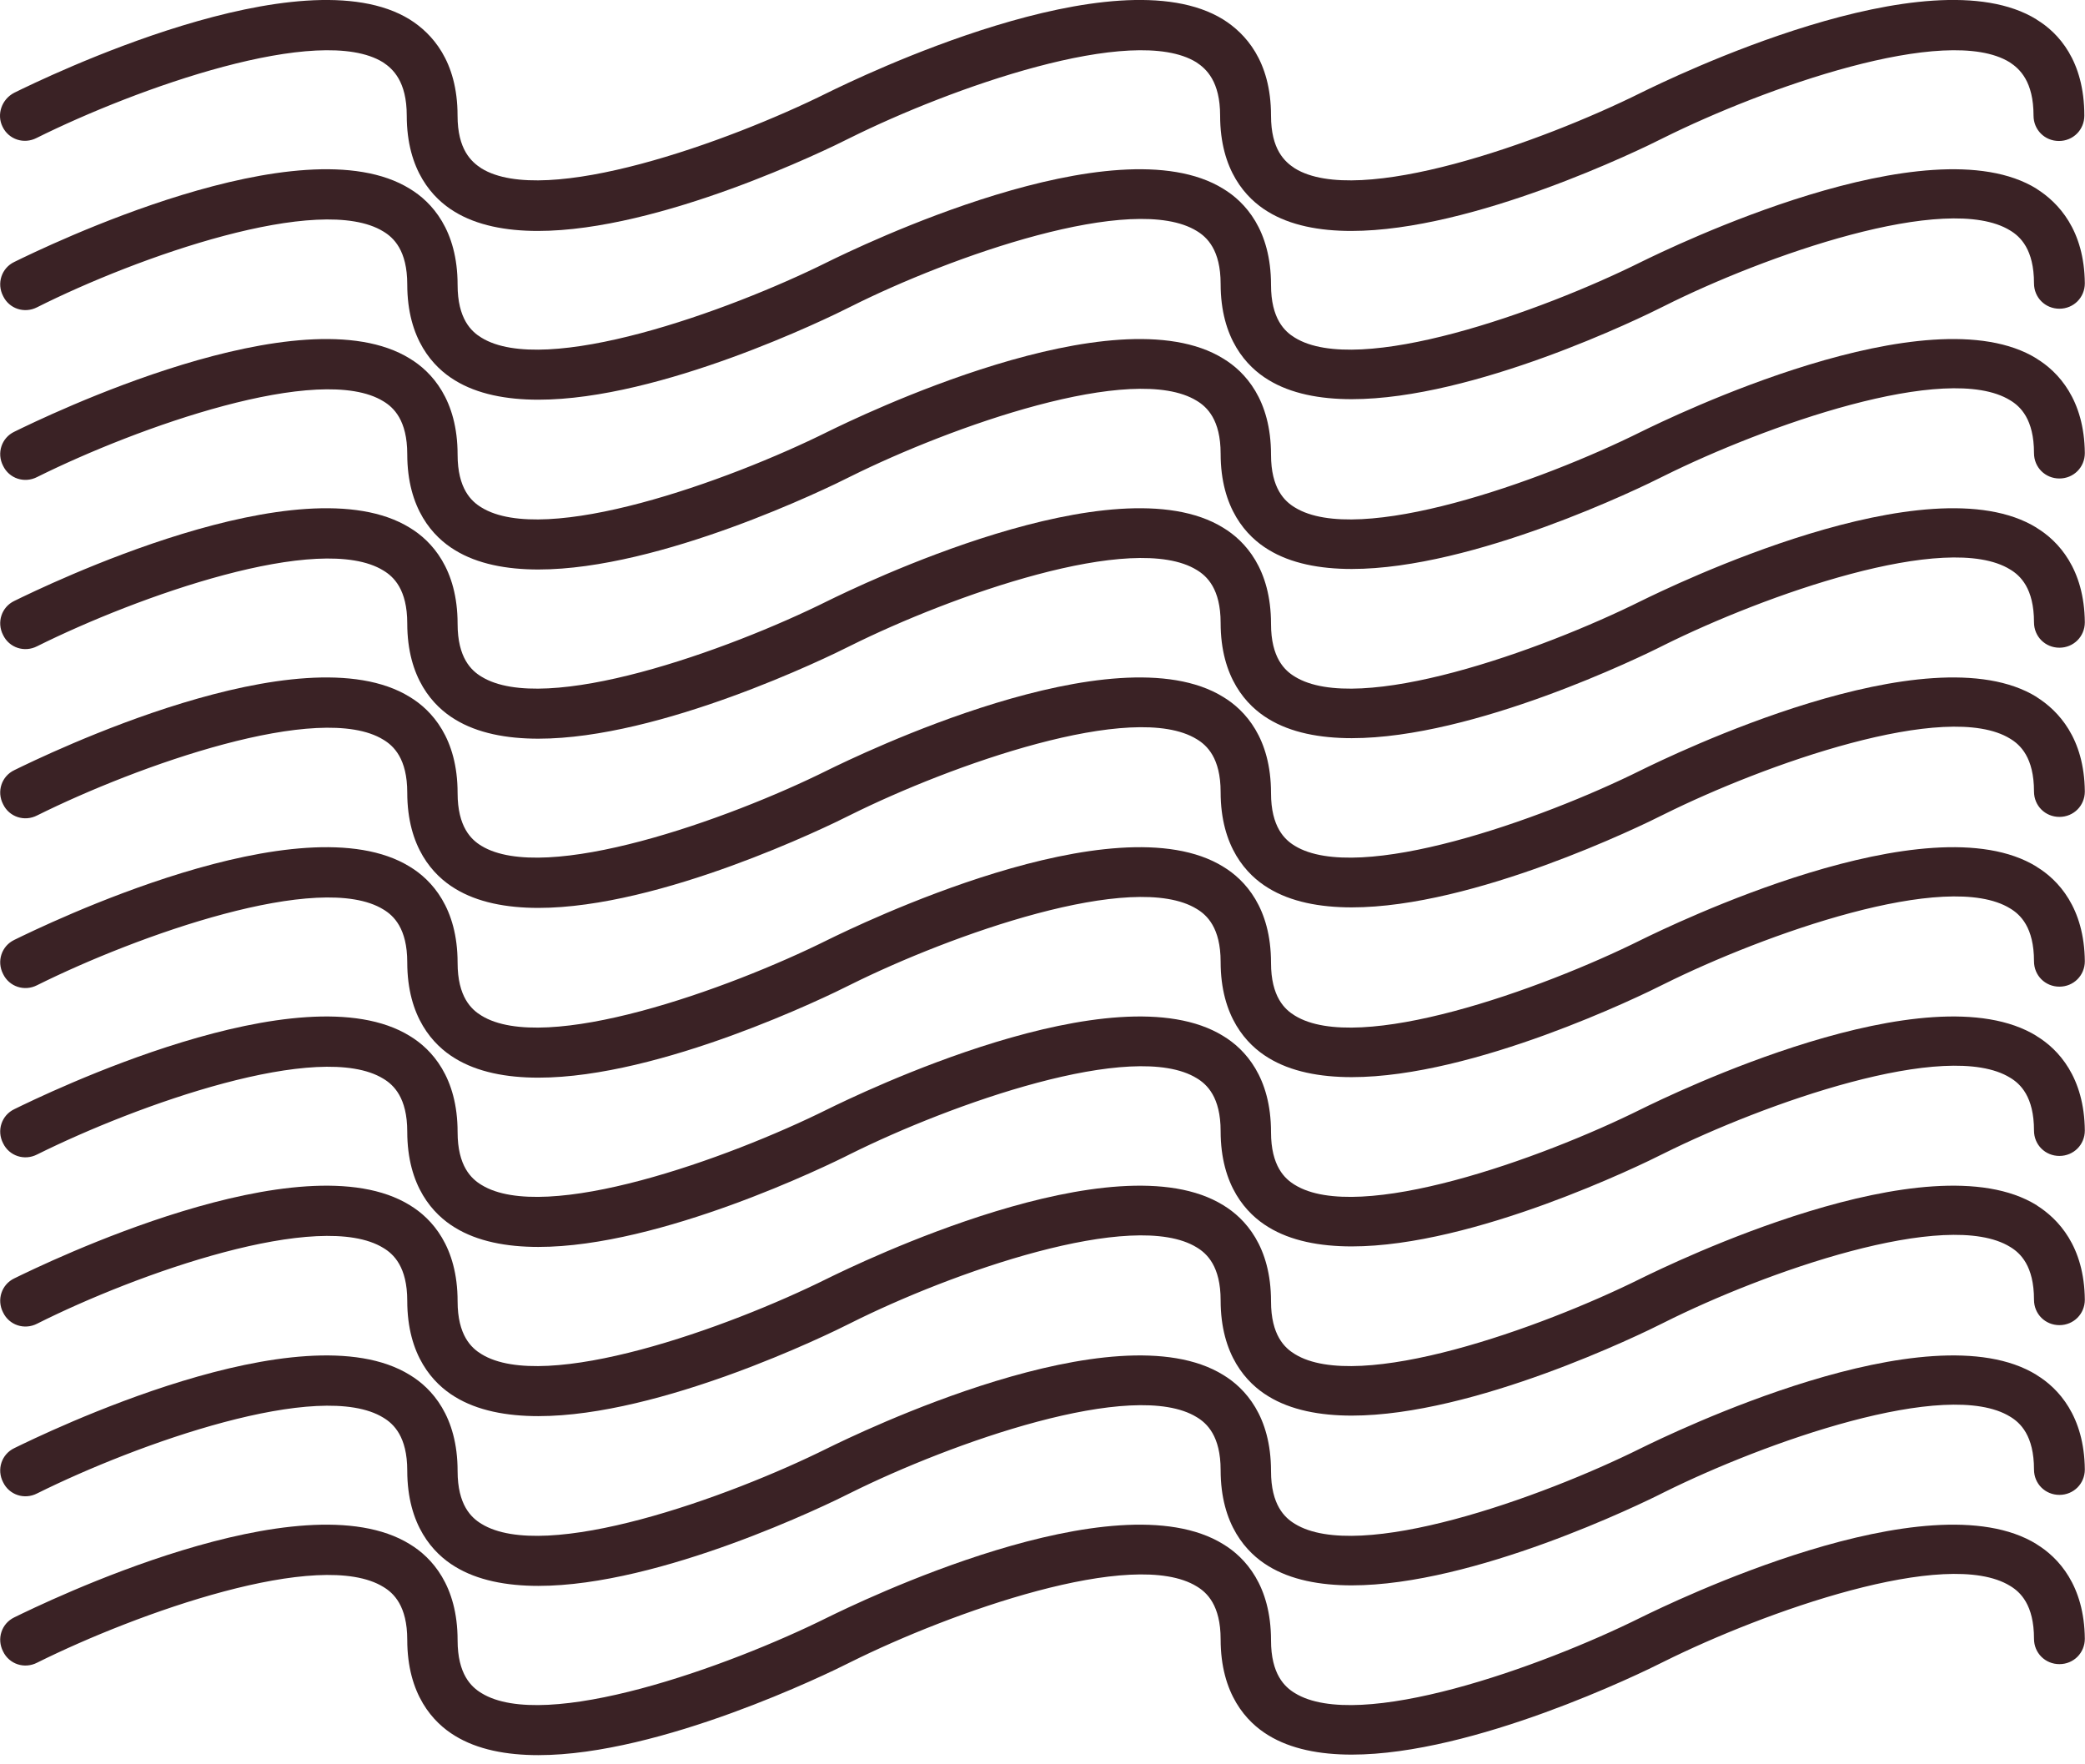
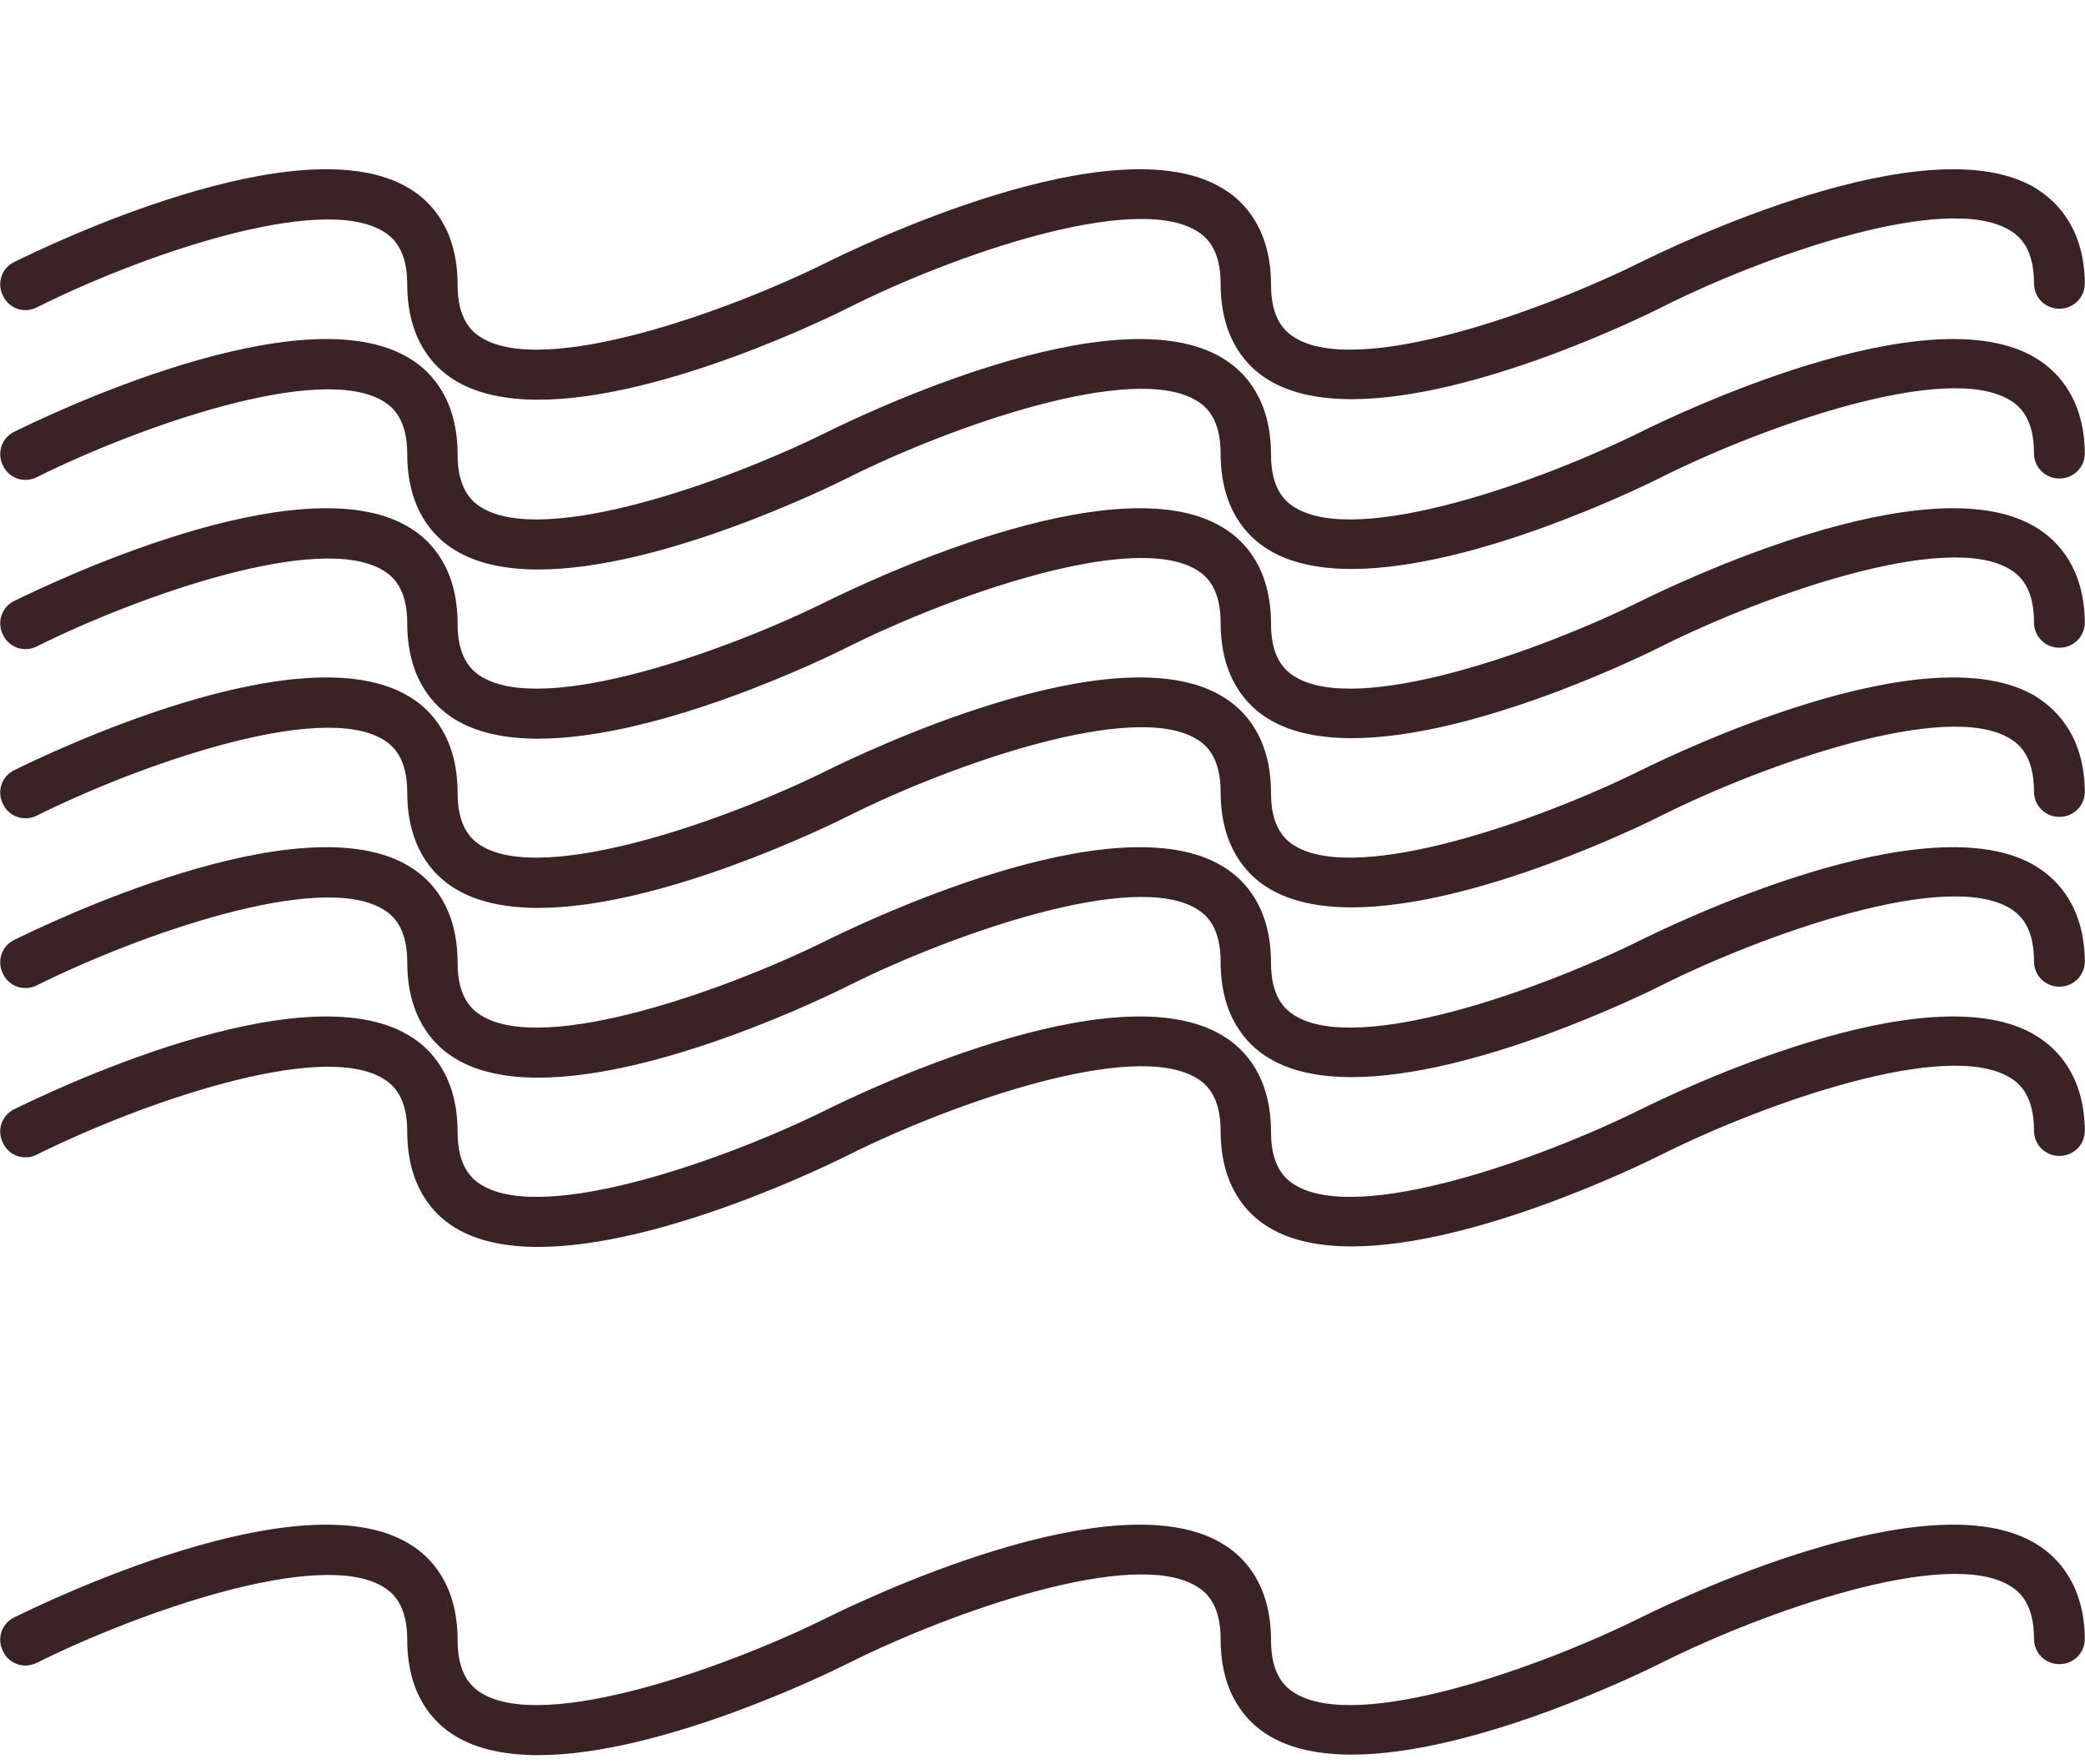
<svg xmlns="http://www.w3.org/2000/svg" width="104" height="88" viewBox="0 0 104 88" fill="none">
  <g clip-path="url(#clip0_718_5807)">
    <path d="M101.589 77.021C96.187 73.675 83.304 79.963 81.859 80.671C76.864 83.155 67.758 86.401 64.589 84.448C64.083 84.144 63.398 83.509 63.398 81.812C63.398 79.075 62.105 77.68 61.016 77.021C55.614 73.675 42.731 79.963 41.286 80.671C36.291 83.155 27.185 86.401 24.016 84.448C23.51 84.144 22.825 83.509 22.825 81.812C22.825 79.075 21.532 77.68 20.443 77.021C15.041 73.675 2.158 79.963 0.712 80.671C0.078 80.976 -0.174 81.736 0.154 82.371C0.458 83.005 1.219 83.257 1.854 82.929C6.849 80.445 15.954 77.2 19.123 79.153C19.63 79.457 20.314 80.091 20.314 81.788C20.314 84.526 21.608 85.921 22.697 86.579C23.812 87.264 25.259 87.542 26.855 87.542C32.941 87.542 41.283 83.485 42.425 82.903C47.42 80.419 56.525 77.173 59.694 79.127C60.201 79.431 60.885 80.065 60.885 81.762C60.885 84.5 62.179 85.895 63.268 86.553C64.383 87.237 65.83 87.516 67.426 87.516C73.512 87.516 81.854 83.459 82.996 82.877C87.991 80.393 97.096 77.147 100.265 79.101C100.772 79.405 101.456 80.039 101.456 81.736C101.456 82.447 102.015 83.003 102.724 83.003C103.432 83.003 103.991 82.444 103.991 81.736C103.967 79.075 102.671 77.682 101.582 77.021H101.589Z" fill="#3A2225" />
-     <path d="M101.589 68.58C96.187 65.234 83.304 71.522 81.859 72.23C76.864 74.713 67.758 77.96 64.589 76.006C64.083 75.702 63.398 75.068 63.398 73.371C63.398 70.633 62.105 69.238 61.016 68.58C55.614 65.234 42.731 71.522 41.286 72.23C36.291 74.713 27.185 77.96 24.016 76.006C23.51 75.702 22.825 75.068 22.825 73.371C22.825 70.633 21.532 69.238 20.443 68.58C15.041 65.234 2.158 71.522 0.712 72.23C0.078 72.534 -0.174 73.295 0.154 73.929C0.458 74.564 1.219 74.816 1.854 74.487C6.849 72.004 15.954 68.758 19.123 70.711C19.63 71.016 20.314 71.65 20.314 73.347C20.314 76.085 21.608 77.479 22.697 78.138C23.812 78.822 25.259 79.1 26.855 79.1C32.941 79.1 41.283 75.044 42.425 74.462C47.42 71.978 56.525 68.732 59.694 70.685C60.201 70.989 60.885 71.624 60.885 73.321C60.885 76.058 62.179 77.453 63.268 78.112C64.383 78.796 65.83 79.074 67.426 79.074C73.512 79.074 81.854 75.018 82.996 74.435C87.991 71.952 97.096 68.706 100.265 70.659C100.772 70.963 101.456 71.598 101.456 73.295C101.456 74.005 102.015 74.561 102.724 74.561C103.432 74.561 103.991 74.003 103.991 73.295C103.967 70.633 102.671 69.238 101.582 68.58H101.589Z" fill="#3A2225" />
-     <path d="M101.589 60.113C96.187 56.767 83.304 63.055 81.859 63.763C76.864 66.247 67.758 69.493 64.589 67.54C64.083 67.235 63.398 66.601 63.398 64.904C63.398 62.166 62.105 60.771 61.016 60.113C55.614 56.767 42.731 63.055 41.286 63.763C36.291 66.247 27.185 69.493 24.016 67.54C23.51 67.235 22.825 66.601 22.825 64.904C22.825 62.166 21.532 60.771 20.443 60.113C15.041 56.767 2.158 63.055 0.712 63.763C0.078 64.067 -0.174 64.828 0.154 65.462C0.458 66.097 1.219 66.349 1.854 66.021C6.849 63.511 15.954 60.291 19.123 62.245C19.63 62.549 20.314 63.183 20.314 64.88C20.314 67.618 21.608 69.013 22.697 69.671C23.812 70.355 25.259 70.633 26.855 70.633C32.941 70.633 41.283 66.577 42.425 65.995C47.42 63.485 56.525 60.265 59.694 62.218C60.201 62.523 60.885 63.157 60.885 64.854C60.885 67.592 62.179 68.987 63.268 69.645C64.383 70.329 65.83 70.607 67.426 70.607C73.512 70.607 81.854 66.551 82.996 65.969C87.991 63.459 97.096 60.239 100.265 62.192C100.772 62.497 101.456 63.131 101.456 64.828C101.456 65.538 102.015 66.095 102.724 66.095C103.432 66.095 103.991 65.536 103.991 64.828C103.967 62.166 102.671 60.797 101.582 60.113H101.589Z" fill="#3A2225" />
    <path d="M101.589 51.674C96.187 48.328 83.304 54.615 81.859 55.324C76.864 57.807 67.758 61.053 64.589 59.1C64.083 58.796 63.398 58.161 63.398 56.465C63.398 53.727 62.105 52.332 61.016 51.674C55.614 48.328 42.731 54.615 41.286 55.324C36.291 57.807 27.185 61.053 24.016 59.1C23.51 58.796 22.825 58.161 22.825 56.465C22.825 53.727 21.532 52.332 20.443 51.674C15.041 48.328 2.158 54.615 0.712 55.324C0.078 55.628 -0.174 56.389 0.154 57.023C0.458 57.657 1.219 57.909 1.854 57.581C6.849 55.098 15.954 51.852 19.123 53.805C19.63 54.109 20.314 54.744 20.314 56.441C20.314 59.178 21.608 60.573 22.697 61.231C23.812 61.916 25.259 62.194 26.855 62.194C32.941 62.194 41.283 58.138 42.425 57.555C47.42 55.072 56.525 51.826 59.694 53.779C60.201 54.083 60.885 54.718 60.885 56.414C60.885 59.152 62.179 60.547 63.268 61.205C64.383 61.89 65.83 62.168 67.426 62.168C73.512 62.168 81.854 58.111 82.996 57.529C87.991 55.046 97.096 51.8 100.265 53.753C100.772 54.057 101.456 54.692 101.456 56.389C101.456 57.099 102.015 57.655 102.724 57.655C103.432 57.655 103.991 57.097 103.991 56.389C103.967 53.727 102.671 52.332 101.582 51.674H101.589Z" fill="#3A2225" />
    <path d="M101.589 43.23C96.187 39.884 83.304 46.172 81.859 46.88C76.864 49.364 67.758 52.61 64.589 50.657C64.083 50.352 63.398 49.718 63.398 48.021C63.398 45.283 62.105 43.889 61.016 43.23C55.614 39.884 42.731 46.172 41.286 46.88C36.291 49.364 27.185 52.61 24.016 50.657C23.51 50.352 22.825 49.718 22.825 48.021C22.825 45.283 21.532 43.889 20.443 43.23C15.041 39.884 2.158 46.172 0.712 46.88C0.078 47.185 -0.174 47.945 0.154 48.58C0.458 49.214 1.219 49.466 1.854 49.138C6.849 46.654 15.954 43.408 19.123 45.362C19.63 45.666 20.314 46.3 20.314 47.997C20.314 50.735 21.608 52.13 22.697 52.788C23.812 53.473 25.259 53.751 26.855 53.751C32.941 53.751 41.283 49.694 42.425 49.112C47.42 46.628 56.525 43.382 59.694 45.336C60.201 45.64 60.885 46.274 60.885 47.971C60.885 50.709 62.179 52.104 63.268 52.762C64.383 53.447 65.83 53.725 67.426 53.725C73.512 53.725 81.854 49.668 82.996 49.086C87.991 46.602 97.096 43.356 100.265 45.31C100.772 45.614 101.456 46.248 101.456 47.945C101.456 48.656 102.015 49.212 102.724 49.212C103.432 49.212 103.991 48.653 103.991 47.945C103.967 45.283 102.671 43.889 101.582 43.23H101.589Z" fill="#3A2225" />
    <path d="M101.589 34.764C96.187 31.418 83.304 37.705 81.859 38.414C76.864 40.897 67.758 44.117 64.589 42.19C64.083 41.886 63.398 41.251 63.398 39.554C63.398 36.817 62.105 35.422 61.016 34.764C55.614 31.418 42.731 37.705 41.286 38.414C36.291 40.897 27.185 44.117 24.016 42.19C23.51 41.886 22.825 41.251 22.825 39.554C22.825 36.817 21.532 35.422 20.443 34.764C15.041 31.418 2.158 37.705 0.712 38.414C0.078 38.718 -0.174 39.478 0.154 40.113C0.458 40.747 1.219 40.999 1.854 40.671C6.849 38.188 15.954 34.942 19.123 36.895C19.63 37.199 20.314 37.834 20.314 39.531C20.314 42.268 21.608 43.663 22.697 44.321C23.812 45.006 25.259 45.284 26.855 45.284C32.941 45.284 41.283 41.227 42.425 40.645C47.42 38.162 56.525 34.916 59.694 36.869C60.201 37.173 60.885 37.807 60.885 39.504C60.885 42.242 62.179 43.637 63.268 44.295C64.383 44.98 65.83 45.258 67.426 45.258C73.512 45.258 81.854 41.201 82.996 40.619C87.991 38.136 97.096 34.889 100.265 36.843C100.772 37.147 101.456 37.781 101.456 39.478C101.456 40.189 102.015 40.745 102.724 40.745C103.432 40.745 103.991 40.187 103.991 39.478C103.967 36.817 102.671 35.448 101.582 34.764H101.589Z" fill="#3A2225" />
    <path d="M101.589 26.324C96.187 22.978 83.304 29.266 81.859 29.974C76.864 32.458 67.758 35.704 64.589 33.75C64.083 33.446 63.398 32.812 63.398 31.115C63.398 28.377 62.105 26.982 61.016 26.324C55.614 22.978 42.731 29.266 41.286 29.974C36.291 32.458 27.185 35.704 24.016 33.75C23.51 33.446 22.825 32.812 22.825 31.115C22.825 28.377 21.532 26.982 20.443 26.324C15.041 22.978 2.158 29.266 0.712 29.974C0.078 30.278 -0.174 31.039 0.154 31.673C0.458 32.308 1.219 32.56 1.854 32.232C6.849 29.748 15.954 26.502 19.123 28.456C19.63 28.76 20.314 29.394 20.314 31.091C20.314 33.829 21.608 35.224 22.697 35.882C23.812 36.566 25.259 36.844 26.855 36.844C32.941 36.844 41.283 32.788 42.425 32.206C47.42 29.722 56.525 26.476 59.694 28.429C60.201 28.734 60.885 29.368 60.885 31.065C60.885 33.803 62.179 35.197 63.268 35.856C64.383 36.54 65.83 36.818 67.426 36.818C73.512 36.818 81.854 32.762 82.996 32.179C87.991 29.696 97.096 26.45 100.265 28.403C100.772 28.707 101.456 29.342 101.456 31.039C101.456 31.749 102.015 32.306 102.724 32.306C103.432 32.306 103.991 31.747 103.991 31.039C103.967 28.377 102.671 26.982 101.582 26.324H101.589Z" fill="#3A2225" />
    <path d="M101.589 17.885C96.187 14.539 83.304 20.826 81.859 21.535C76.864 24.018 67.758 27.264 64.589 25.311C64.083 25.007 63.398 24.372 63.398 22.675C63.398 19.938 62.105 18.543 61.016 17.885C55.614 14.539 42.731 20.826 41.286 21.535C36.291 24.018 27.185 27.264 24.016 25.311C23.51 25.007 22.825 24.372 22.825 22.675C22.825 19.938 21.532 18.543 20.443 17.885C15.041 14.539 2.158 20.826 0.712 21.535C0.078 21.839 -0.174 22.599 0.154 23.234C0.458 23.868 1.219 24.12 1.854 23.792C6.849 21.309 15.954 18.063 19.123 20.016C19.63 20.32 20.314 20.955 20.314 22.652C20.314 25.389 21.608 26.784 22.697 27.442C23.812 28.127 25.259 28.405 26.855 28.405C32.941 28.405 41.283 24.349 42.425 23.766C47.42 21.283 56.525 18.037 59.694 19.99C60.201 20.294 60.885 20.929 60.885 22.625C60.885 25.363 62.179 26.758 63.268 27.416C64.383 28.101 65.83 28.379 67.426 28.379C73.512 28.379 81.854 24.322 82.996 23.74C87.991 21.257 97.096 18.011 100.265 19.964C100.772 20.268 101.456 20.902 101.456 22.599C101.456 23.31 102.015 23.866 102.724 23.866C103.432 23.866 103.991 23.308 103.991 22.599C103.967 19.938 102.671 18.545 101.582 17.885H101.589Z" fill="#3A2225" />
    <path d="M101.589 9.416C96.187 6.07 83.304 12.358 81.859 13.066C76.864 15.55 67.758 18.796 64.589 16.843C64.083 16.538 63.398 15.904 63.398 14.207C63.398 11.469 62.105 10.074 61.016 9.416C55.614 6.07 42.731 12.356 41.286 13.066C36.291 15.55 27.185 18.796 24.016 16.843C23.51 16.538 22.825 15.904 22.825 14.207C22.825 11.469 21.532 10.074 20.443 9.416C15.039 6.07 2.158 12.356 0.712 13.066C0.078 13.37 -0.174 14.131 0.154 14.765C0.458 15.4 1.219 15.652 1.854 15.324C6.849 12.814 15.954 9.594 19.123 11.547C19.63 11.852 20.314 12.486 20.314 14.183C20.314 16.921 21.608 18.316 22.697 18.974C23.812 19.658 25.259 19.936 26.855 19.936C32.941 19.936 41.283 15.88 42.425 15.298C47.42 12.788 56.525 9.568 59.694 11.521C60.201 11.826 60.885 12.46 60.885 14.157C60.885 16.895 62.179 18.29 63.268 18.948C64.383 19.632 65.83 19.91 67.426 19.91C73.512 19.91 81.854 15.854 82.996 15.272C87.991 12.762 97.096 9.542 100.265 11.495C100.772 11.8 101.456 12.434 101.456 14.131C101.456 14.841 102.015 15.398 102.724 15.398C103.432 15.398 103.991 14.839 103.991 14.131C103.967 11.469 102.671 10.101 101.582 9.416H101.589Z" fill="#3A2225" />
-     <path d="M101.589 0.973C96.188 -2.373 83.305 3.912 81.859 4.623C76.864 7.106 67.759 10.352 64.59 8.399C64.081 8.069 63.398 7.46 63.398 5.764C63.398 3.026 62.105 1.657 61.016 0.973C55.615 -2.373 42.731 3.915 41.286 4.623C36.291 7.106 27.186 10.352 24.017 8.399C23.508 8.069 22.823 7.46 22.823 5.764C22.823 3.026 21.53 1.657 20.441 0.973C15.039 -2.371 2.156 3.915 0.713 4.625C0.078 4.953 -0.176 5.714 0.128 6.322C0.432 6.956 1.193 7.208 1.828 6.88C6.823 4.395 15.928 1.151 19.098 3.104C19.604 3.434 20.289 4.067 20.289 5.766C20.289 8.503 21.582 9.898 22.671 10.557C23.786 11.241 25.234 11.519 26.829 11.519C32.915 11.519 41.258 7.463 42.399 6.88C47.394 4.397 56.499 1.151 59.669 3.104C60.177 3.434 60.86 4.067 60.86 5.766C60.86 8.503 62.153 9.898 63.242 10.557C64.357 11.241 65.805 11.519 67.4 11.519C73.486 11.519 81.829 7.463 82.97 6.88C87.965 4.397 97.07 1.151 100.24 3.104C100.748 3.434 101.433 4.067 101.433 5.766C101.433 6.476 101.992 7.032 102.7 7.032C103.409 7.032 103.967 6.474 103.967 5.766C103.967 3.028 102.674 1.633 101.583 0.975L101.589 0.973Z" fill="#3A2225" />
  </g>
  <defs>
    <clipPath id="clip0_718_5807">
      <rect width="104" height="87.54" fill="white" />
    </clipPath>
  </defs>
</svg>